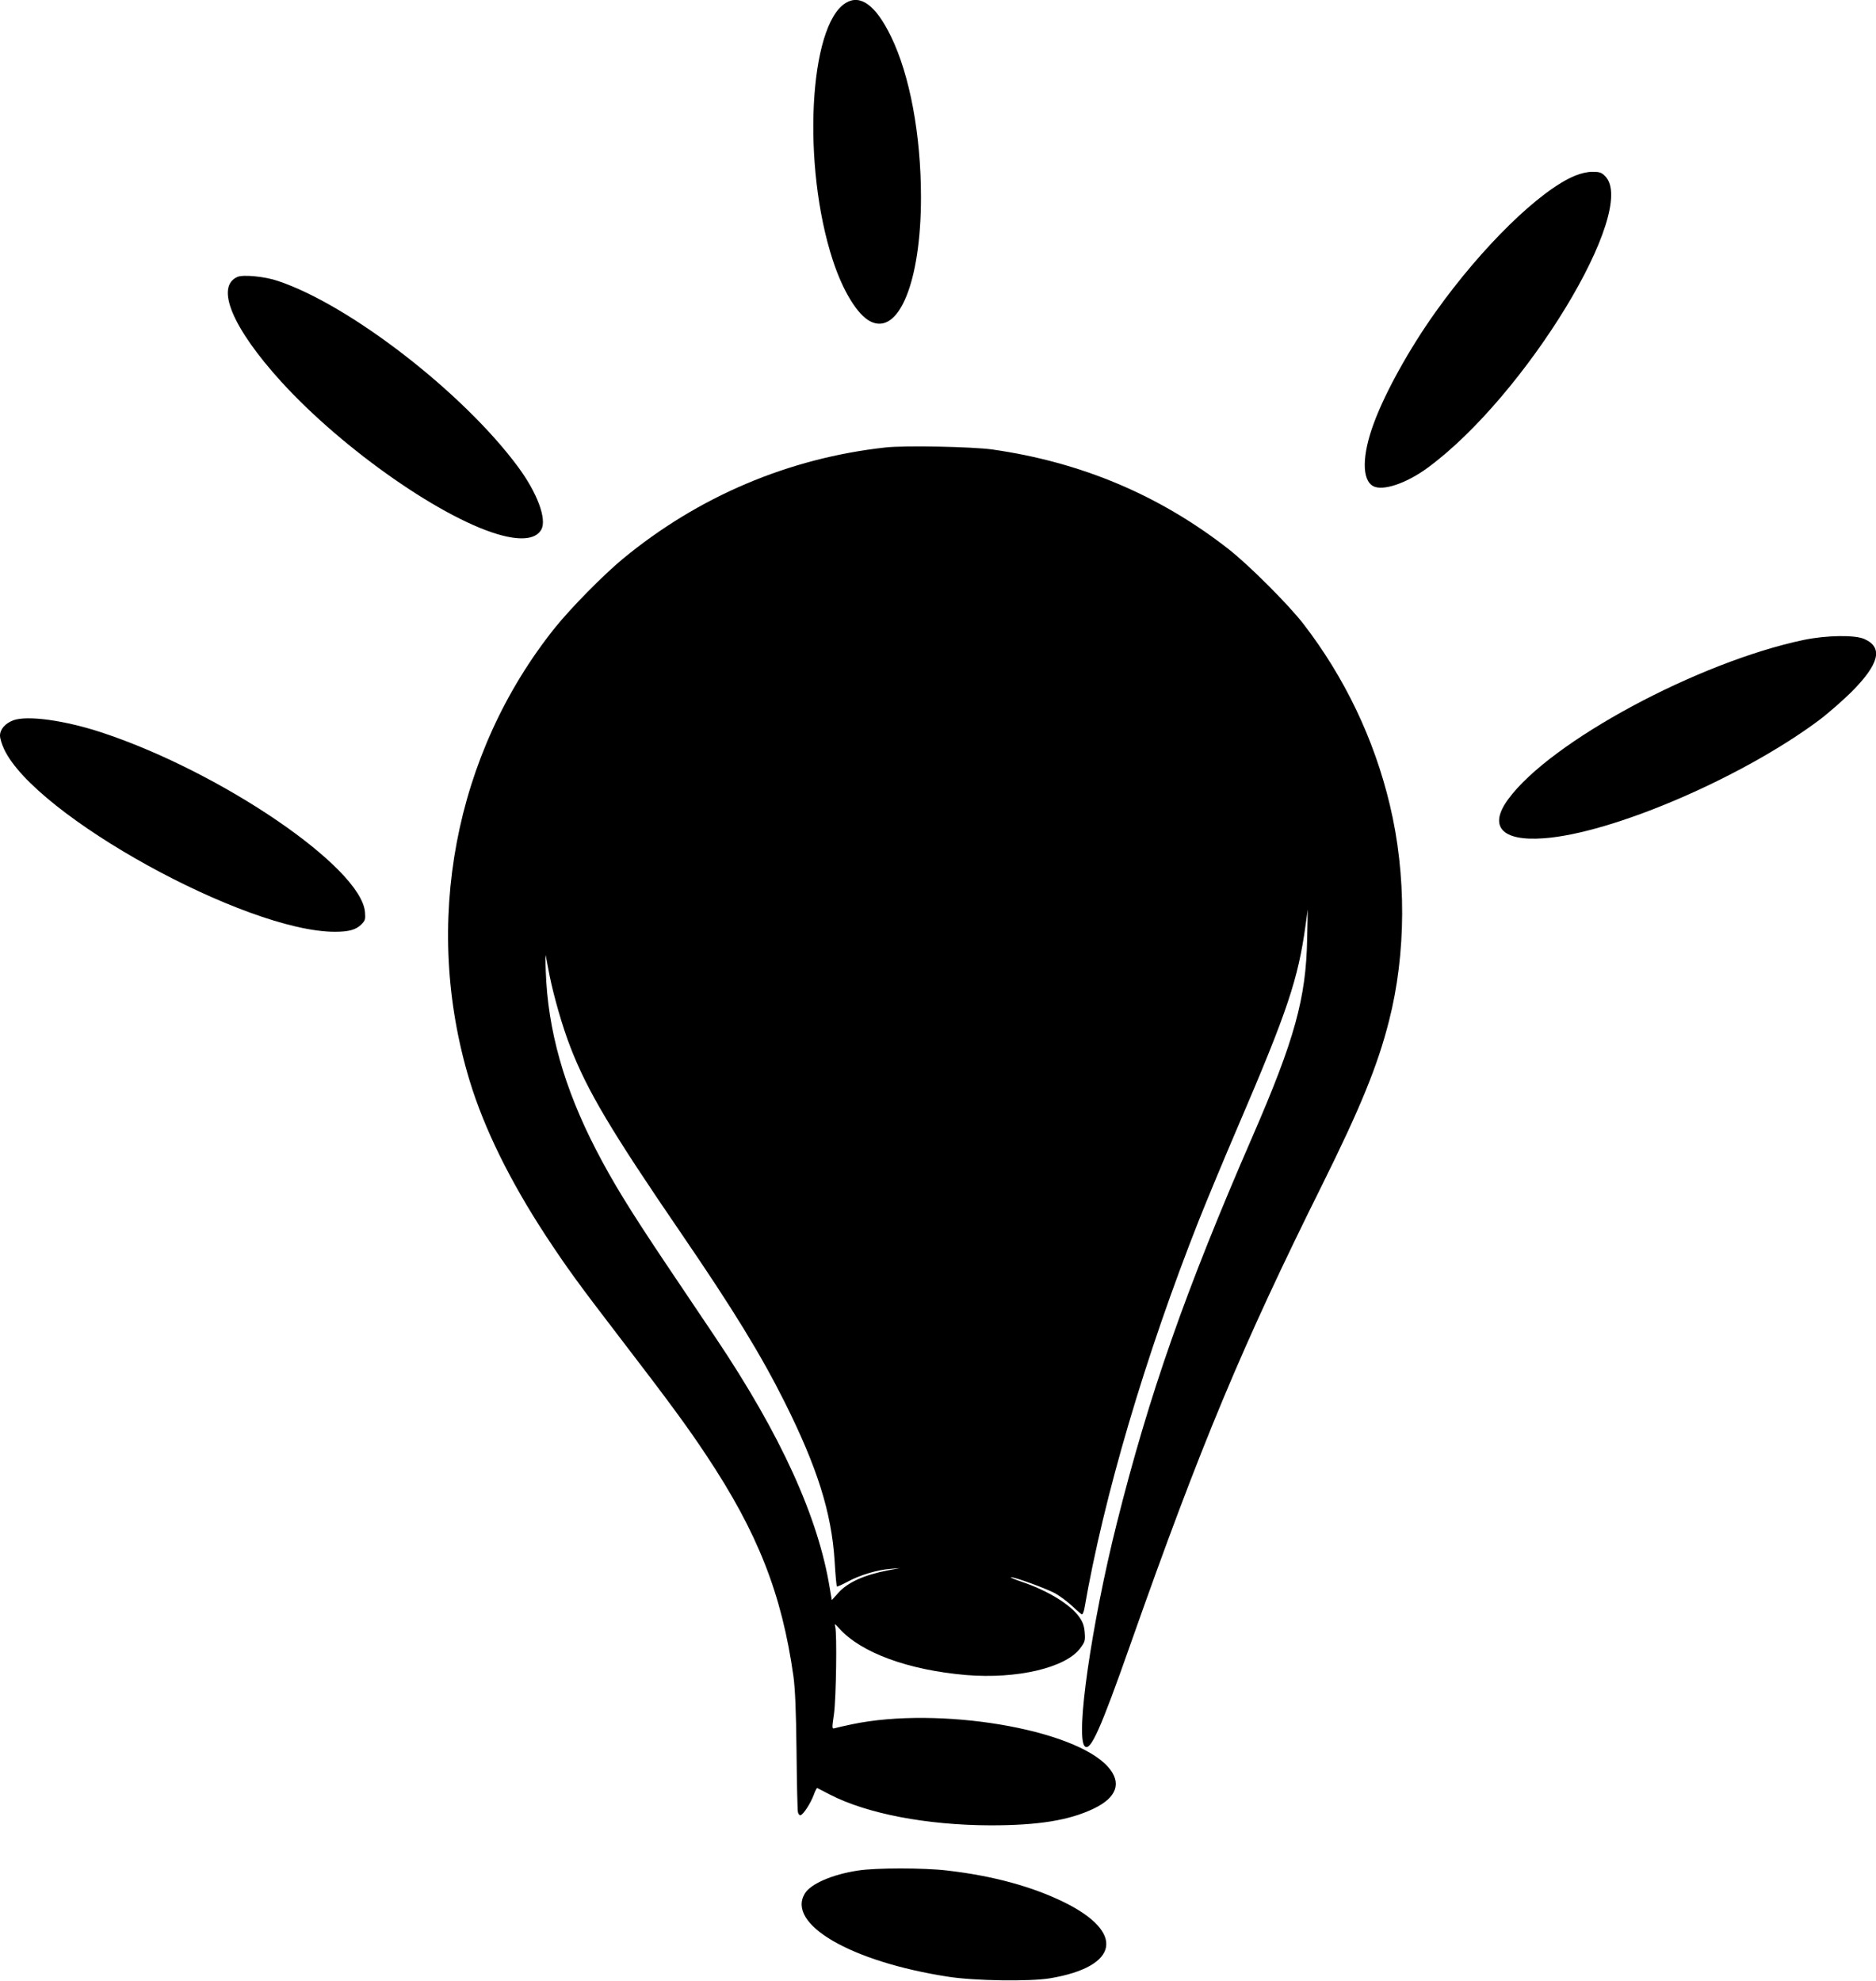
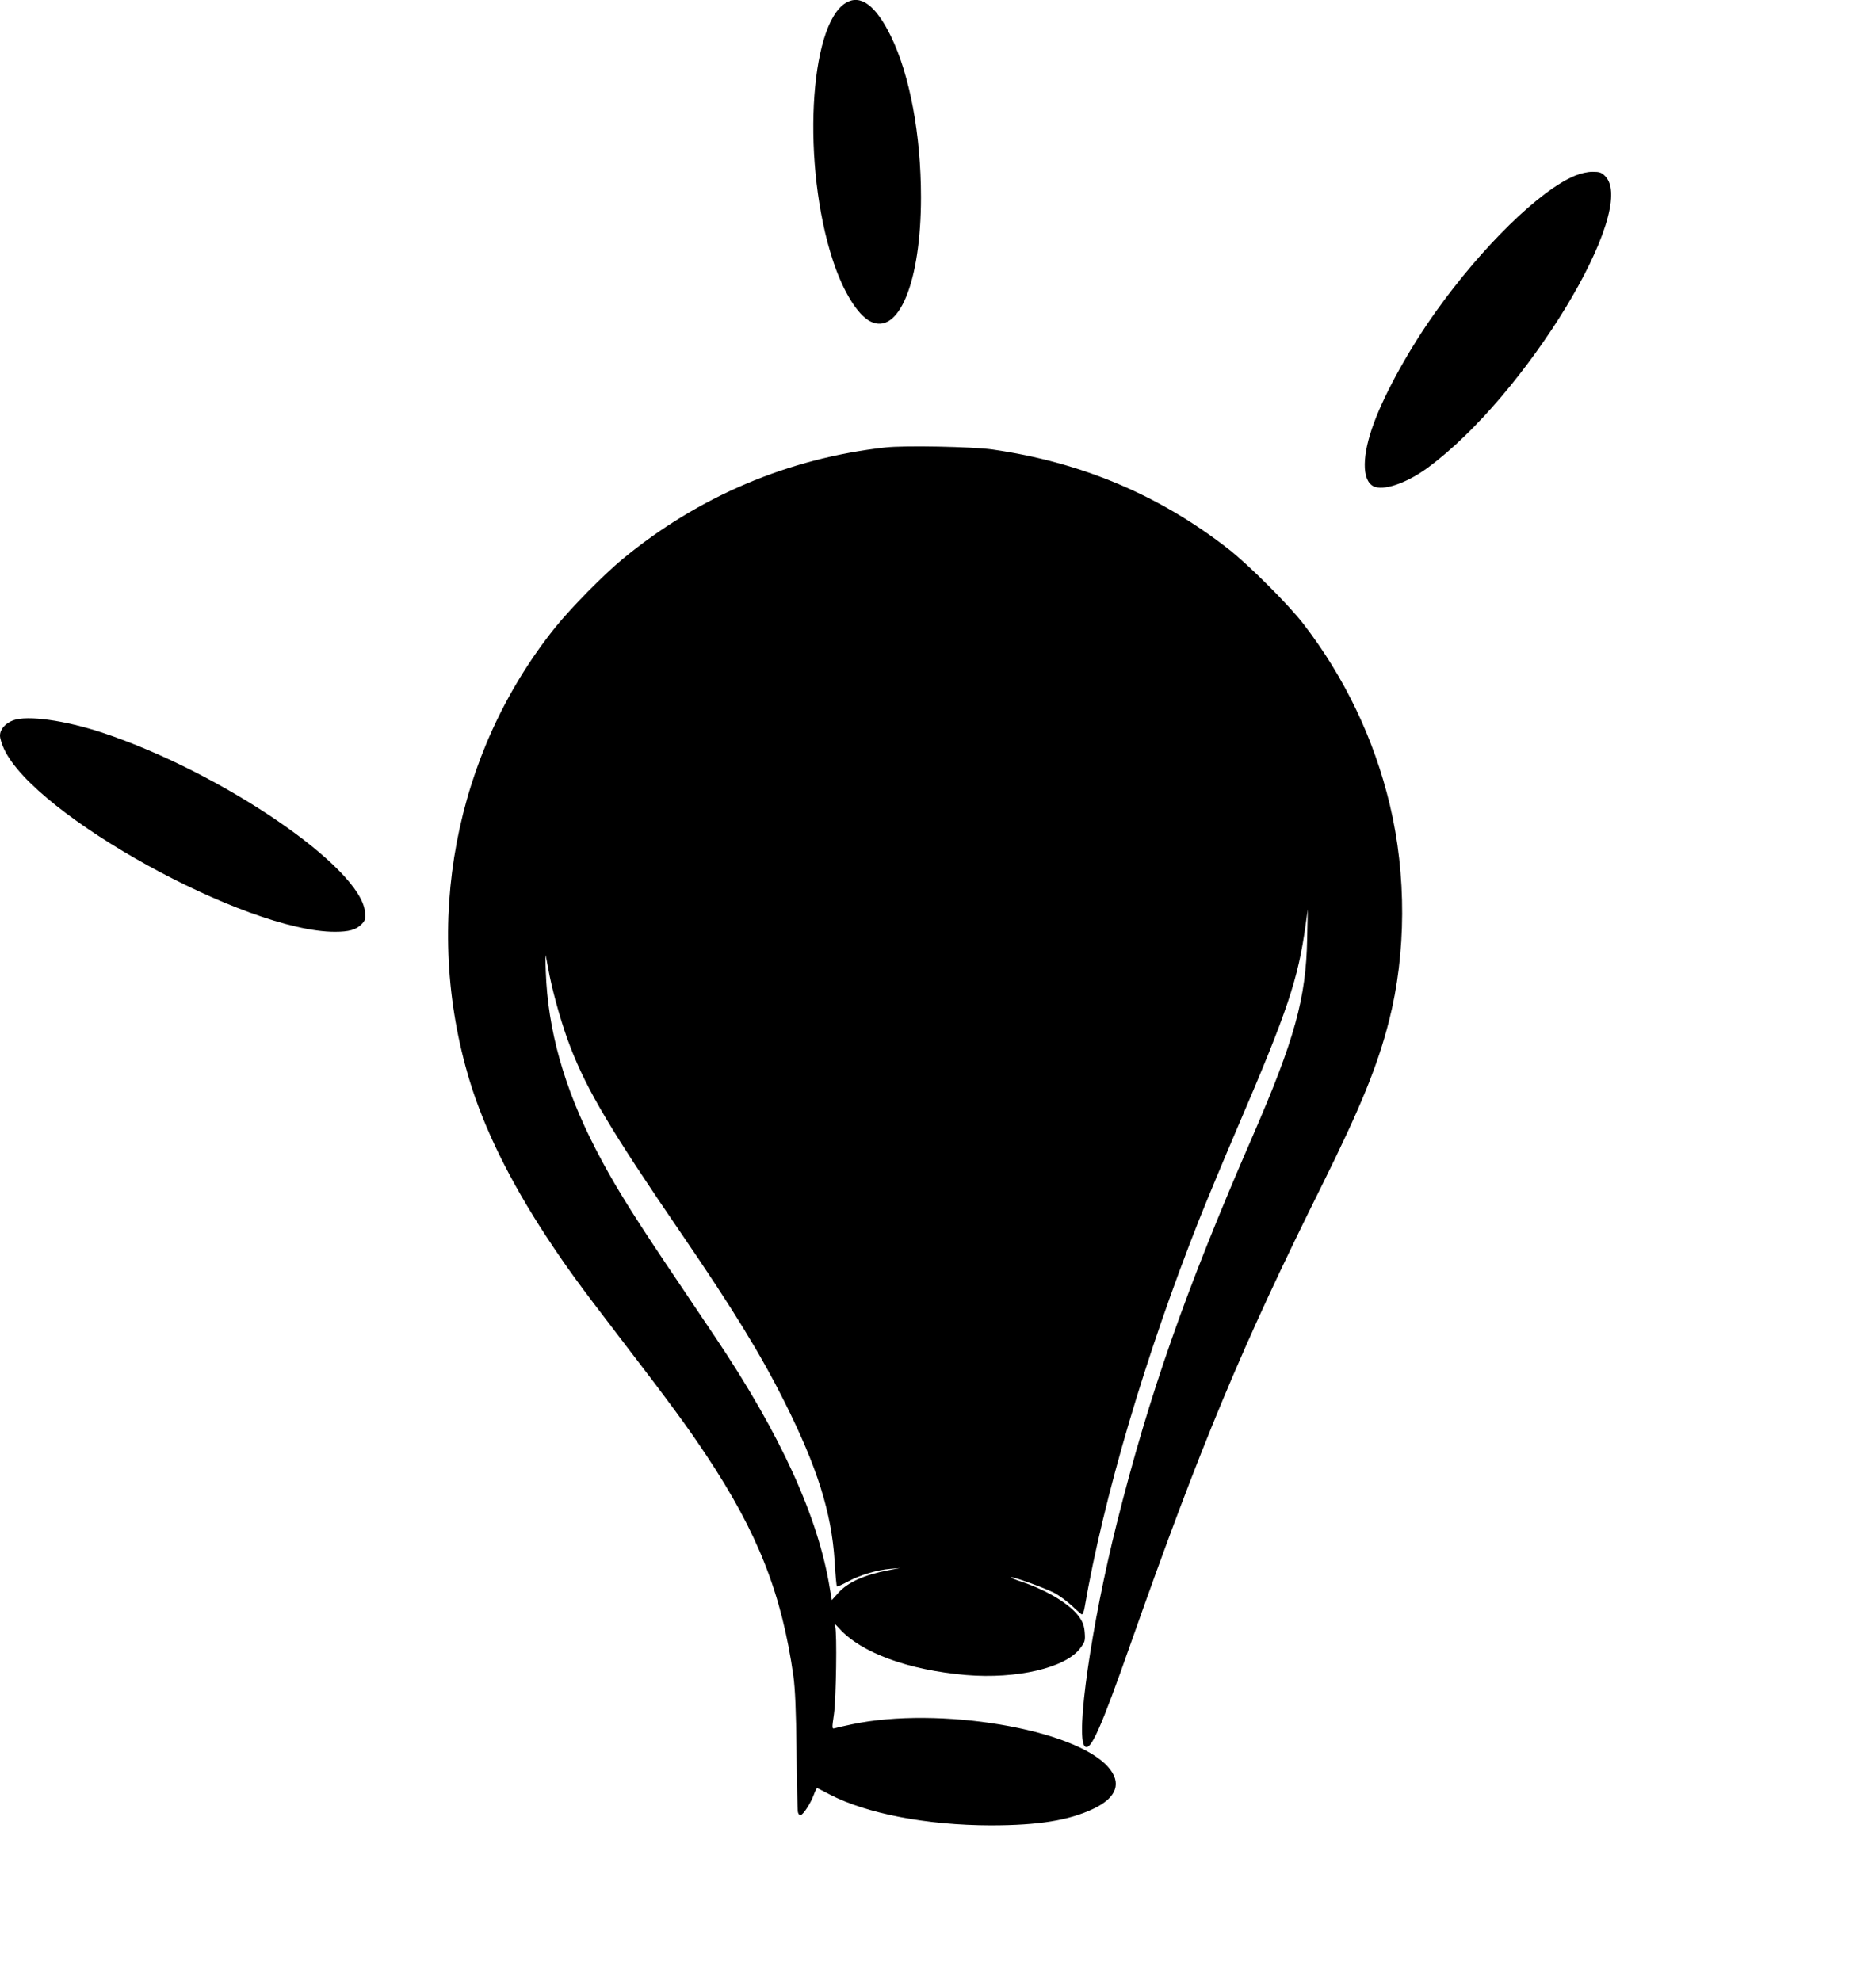
<svg xmlns="http://www.w3.org/2000/svg" version="1.0" width="1212pt" height="1280pt" viewBox="0 0 1212 1280" preserveAspectRatio="xMidYMid meet">
  <g transform="translate(0,1280) scale(0.1,-0.1)" fill="#000000" stroke="none">
-     <path d="M5464 12781 c-238 -145 -284 -1052 -83 -1664 65 -198 158 -350 241 -393 184 -95 328 255 328 801 0 404 -72 790 -194 1040 -98 201 -197 274 -292 216z" />
+     <path d="M5464 12781 c-238 -145 -284 -1052 -83 -1664 65 -198 158 -350 241 -393 184 -95 328 255 328 801 0 404 -72 790 -194 1040 -98 201 -197 274 -292 216" />
    <path d="M10176 11665 c-227 -93 -602 -460 -901 -880 -167 -234 -324 -516 -398 -716 -78 -208 -80 -370 -5 -410 62 -33 215 18 353 120 631 464 1362 1666 1145 1883 -24 24 -36 28 -82 28 -33 0 -75 -10 -112 -25z" />
-     <path d="M1534 11011 c-144 -63 -33 -329 282 -676 403 -443 1061 -901 1430 -995 132 -34 220 -20 252 40 35 68 -27 235 -150 402 -353 479 -1088 1048 -1553 1203 -85 29 -224 42 -261 26z" />
    <path d="M5720 9909 c-625 -69 -1210 -317 -1699 -722 -123 -102 -332 -314 -435 -442 -651 -813 -859 -1914 -552 -2927 94 -309 260 -647 493 -1003 135 -205 209 -307 469 -646 317 -413 445 -586 569 -774 331 -498 486 -893 561 -1425 11 -83 17 -218 20 -485 2 -203 6 -380 9 -393 3 -13 11 -22 18 -19 19 6 64 77 84 130 9 26 20 46 23 45 3 -2 38 -20 79 -41 241 -125 629 -199 1041 -200 310 0 507 32 666 108 150 72 183 167 93 269 -218 247 -1095 393 -1654 276 -49 -10 -99 -22 -110 -25 -21 -6 -21 -5 -7 92 14 104 20 520 8 563 -6 22 -3 21 26 -11 142 -158 448 -269 820 -301 327 -27 641 46 736 172 31 41 34 49 30 101 -3 43 -12 68 -34 100 -56 81 -203 172 -372 229 -48 16 -80 30 -70 30 27 0 219 -70 283 -103 32 -18 83 -56 113 -84 30 -29 58 -53 62 -53 5 0 12 17 16 38 125 724 393 1631 741 2512 47 118 159 388 250 600 321 748 390 954 438 1305 l14 100 -4 -190 c-7 -384 -81 -651 -352 -1275 -433 -995 -669 -1668 -878 -2502 -163 -650 -268 -1379 -207 -1440 37 -37 102 109 300 672 450 1276 718 1918 1234 2955 246 496 358 768 432 1060 111 434 113 945 5 1395 -101 425 -292 824 -559 1170 -97 125 -348 376 -480 480 -445 349 -953 564 -1529 646 -128 18 -569 27 -691 13z m-2169 -3414 c28 -137 83 -329 134 -460 109 -282 264 -543 717 -1205 337 -493 513 -781 667 -1088 211 -422 303 -714 323 -1026 5 -89 12 -163 15 -166 2 -2 34 12 71 32 78 42 187 75 275 82 l62 5 -75 -14 c-157 -30 -263 -78 -324 -146 l-42 -47 -13 76 c-74 459 -317 992 -736 1617 -67 99 -213 317 -326 485 -235 351 -341 524 -450 735 -205 398 -310 770 -323 1150 -3 72 -2 117 0 100 3 -16 14 -75 25 -130z" />
-     <path d="M11655 8666 c-683 -143 -1637 -656 -1910 -1028 -131 -177 -44 -274 228 -254 440 31 1274 388 1775 760 59 44 154 127 213 185 180 181 207 287 85 342 -61 28 -245 25 -391 -5z" />
    <path d="M85 8146 c-52 -20 -85 -58 -85 -99 0 -18 12 -56 26 -86 199 -430 1561 -1181 2138 -1181 90 0 136 13 171 48 24 24 27 33 23 79 -24 288 -923 902 -1696 1159 -242 80 -485 114 -577 80z" />
-     <path d="M5544 715 c-167 -25 -306 -86 -344 -148 -121 -198 297 -441 925 -538 172 -27 530 -32 660 -10 445 75 486 296 90 491 -208 102 -461 171 -755 205 -150 18 -463 18 -576 0z" />
  </g>
</svg>